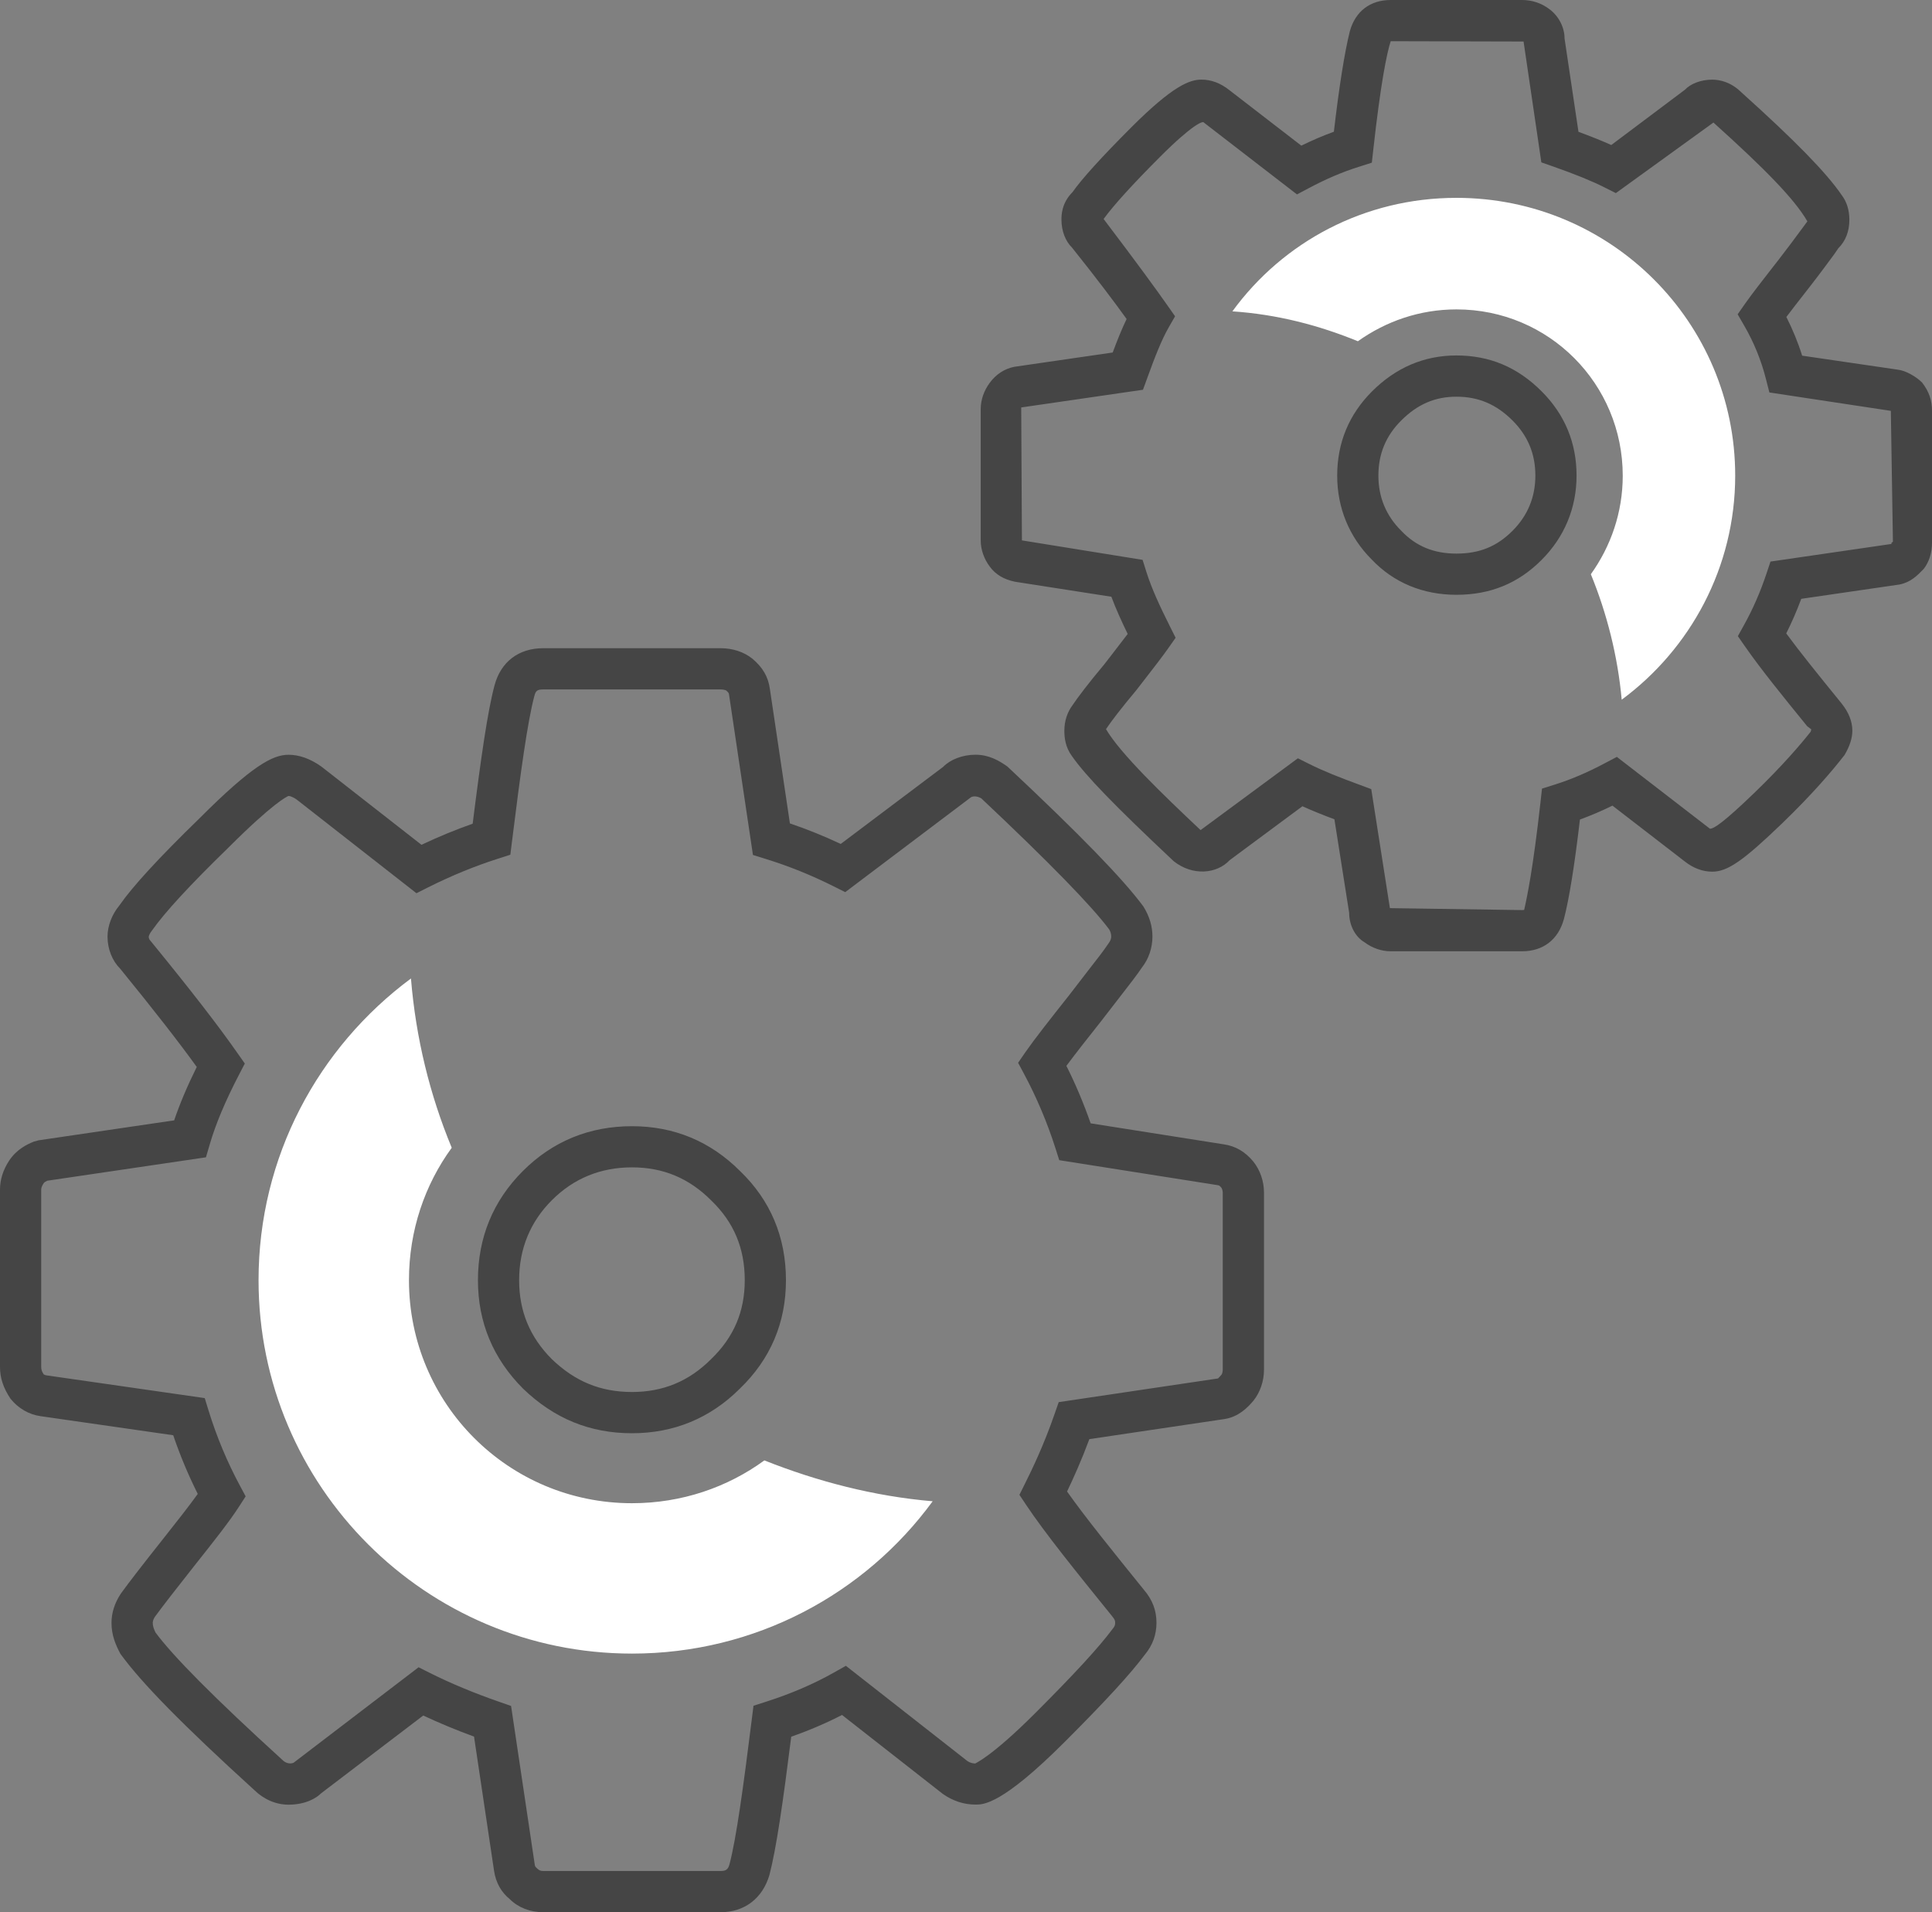
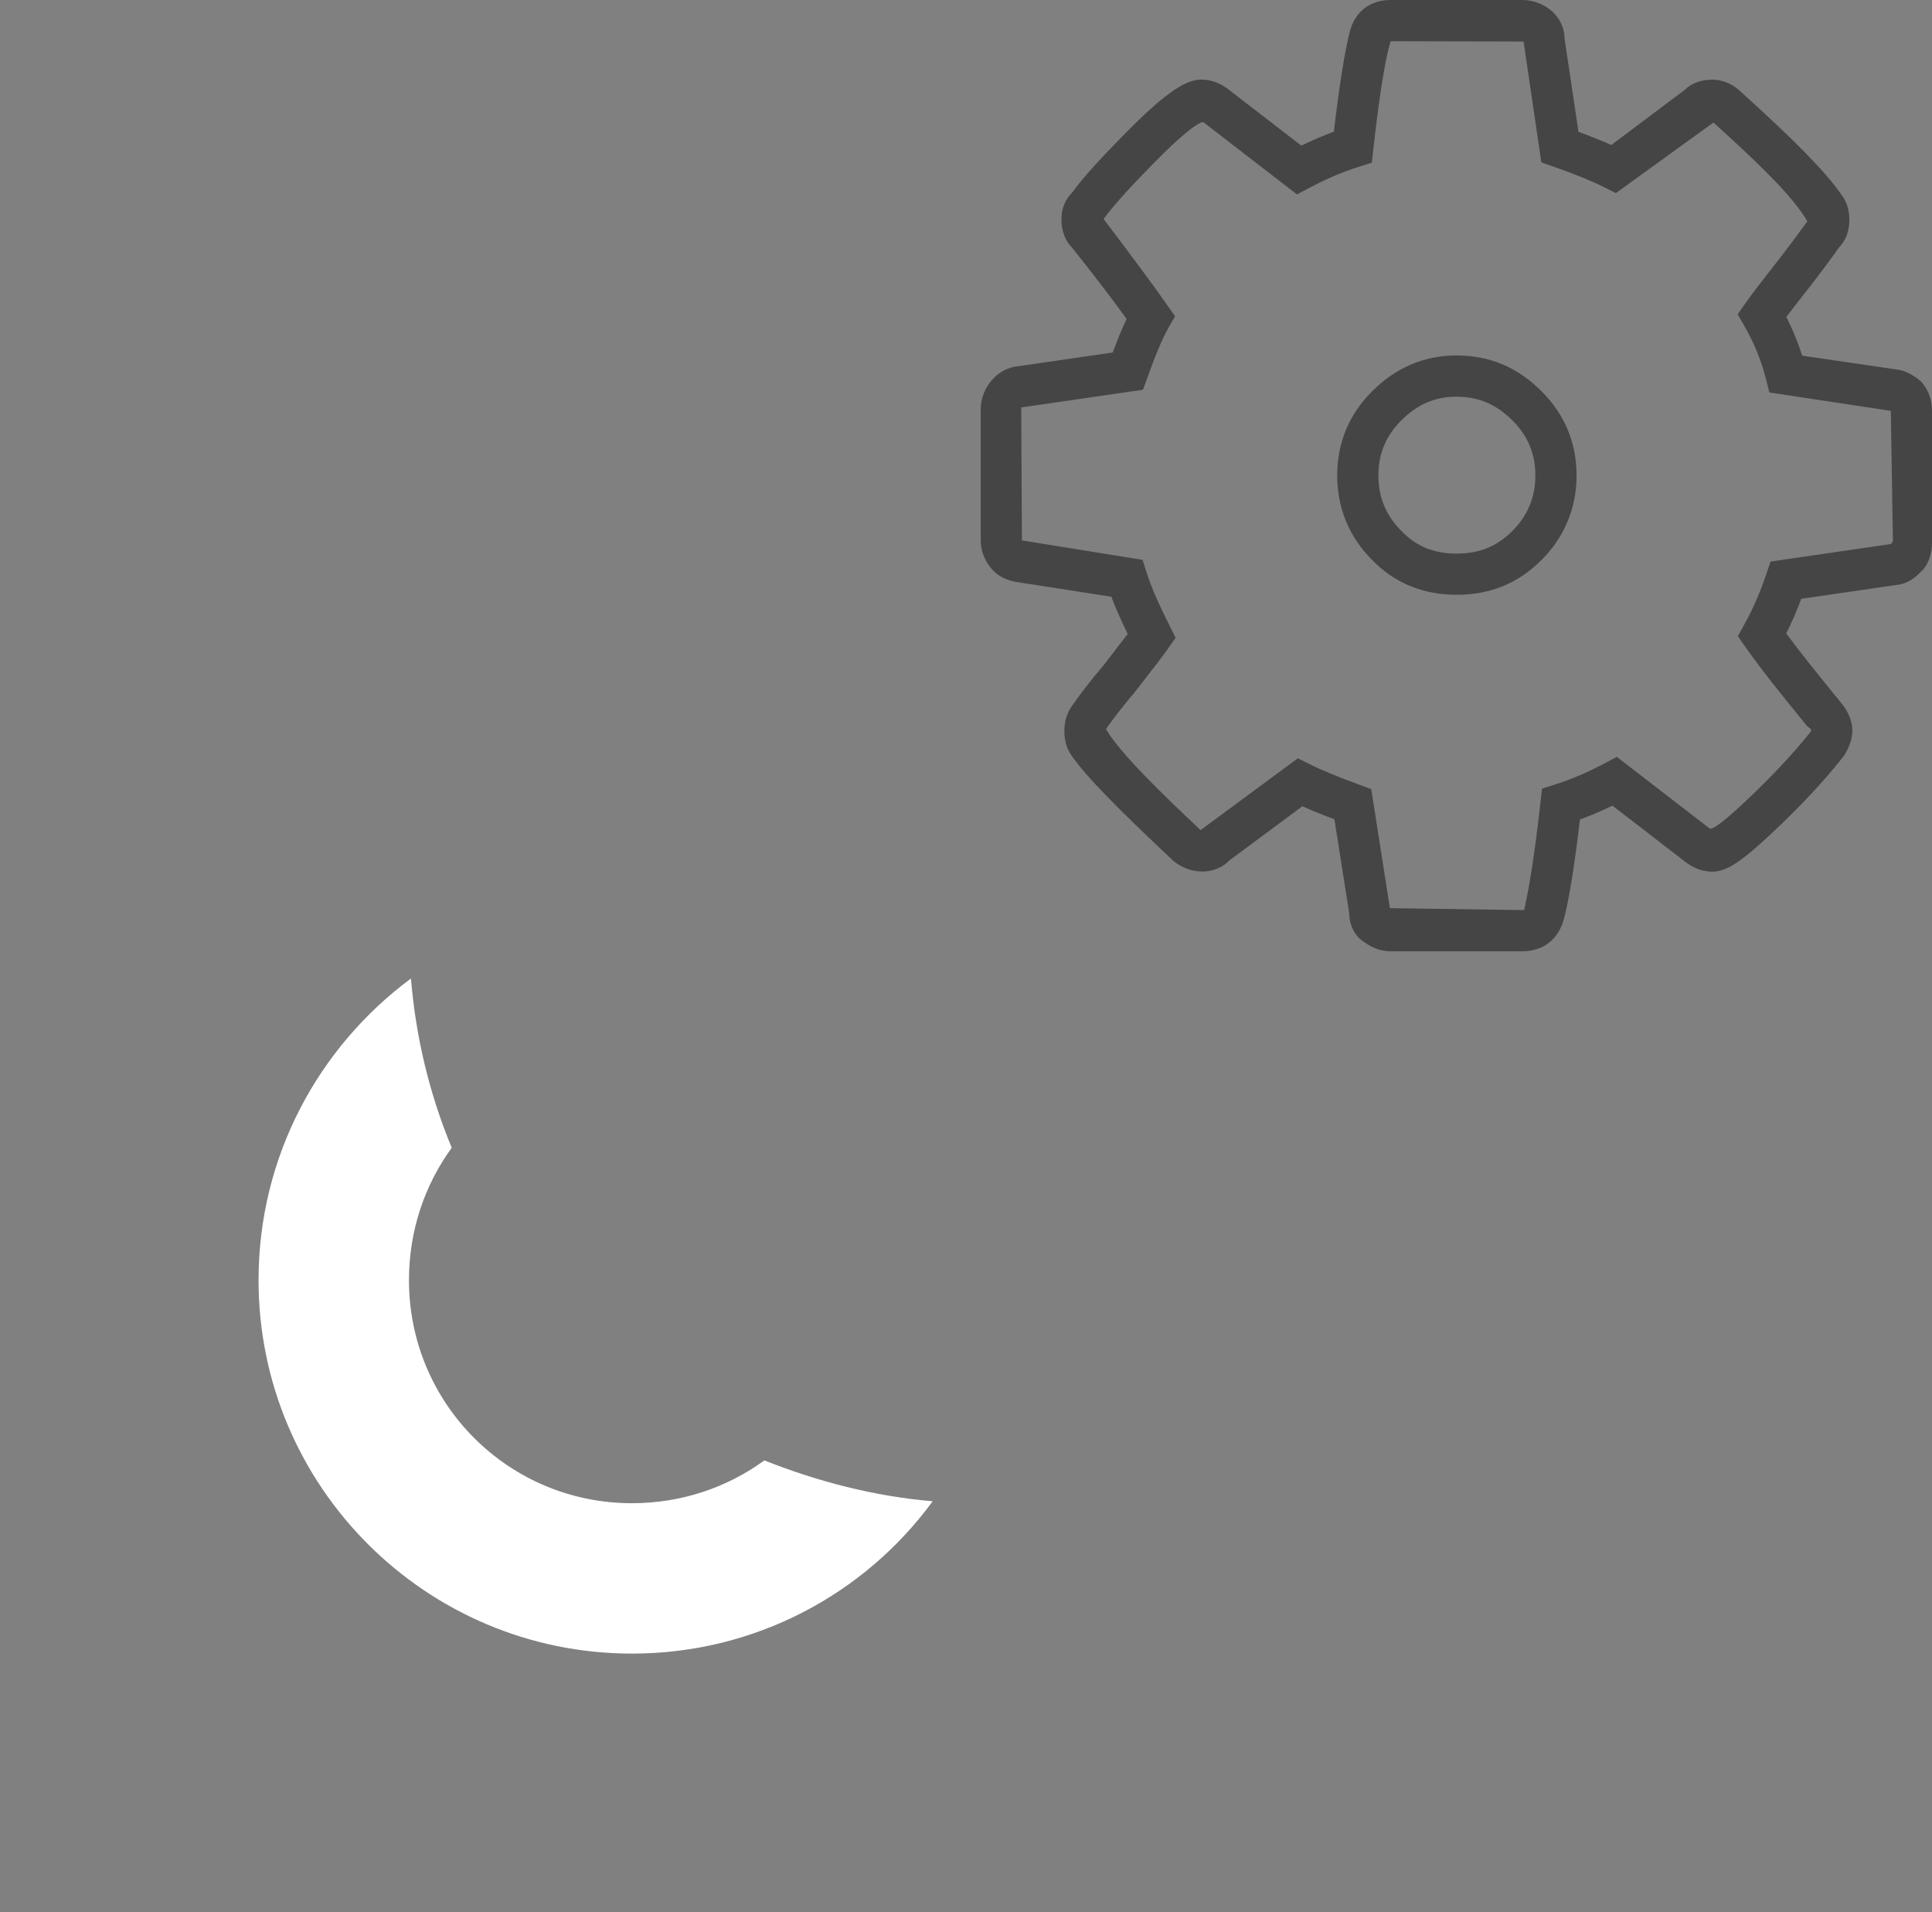
<svg xmlns="http://www.w3.org/2000/svg" version="1.1" id="Layer_1" x="0px" y="0px" width="46.523px" height="46.044px" viewBox="0 0 46.523 46.044" enable-background="new 0 0 46.523 46.044" xml:space="preserve">
  <rect x="0" y="0" width="46.523" height="46.044" fill="#808080" stroke="none" />
  <g>
    <g>
-       <path fill="#454545" d="M17.352,46.044h-4.268c-0.318,0-0.604-0.111-0.807-0.313c-0.204-0.165-0.336-0.393-0.38-0.684    l-0.482-3.231c-0.431-0.158-0.84-0.328-1.223-0.508l-2.466,1.878c-0.097,0.101-0.356,0.269-0.78,0.269    c-0.302,0-0.597-0.128-0.83-0.359c-1.711-1.557-2.708-2.571-3.217-3.274c-0.116-0.218-0.214-0.449-0.214-0.746    c0-0.241,0.076-0.479,0.226-0.705c0.206-0.285,0.547-0.723,1.008-1.305c0.333-0.421,0.63-0.797,0.843-1.094    c-0.228-0.455-0.426-0.928-0.591-1.413l-3.194-0.459c-0.28-0.039-0.537-0.188-0.724-0.42C0.074,33.412,0,33.174,0,32.912v-4.268    c0-0.243,0.076-0.481,0.227-0.707c0.177-0.262,0.42-0.381,0.588-0.448l0.112-0.031l3.267-0.481    c0.135-0.397,0.314-0.823,0.544-1.286c-0.435-0.603-1.028-1.364-1.845-2.367c-0.184-0.181-0.304-0.467-0.304-0.77    c0-0.255,0.105-0.534,0.282-0.747c0.321-0.462,0.943-1.14,1.931-2.101c1.274-1.275,1.767-1.532,2.145-1.532    c0.26,0,0.525,0.095,0.79,0.283l2.412,1.885c0.415-0.196,0.822-0.364,1.233-0.508c0.2-1.592,0.36-2.709,0.526-3.33    c0.152-0.569,0.581-0.896,1.176-0.896h4.268c0.291,0,0.563,0.09,0.766,0.253c0.252,0.212,0.382,0.441,0.421,0.729l0.482,3.237    c0.411,0.139,0.821,0.305,1.224,0.494l2.468-1.857c0.166-0.172,0.461-0.291,0.777-0.291c0.324,0,0.569,0.143,0.767,0.283    c1.763,1.653,2.787,2.71,3.276,3.371c0.151,0.245,0.218,0.482,0.218,0.726c0,0.271-0.092,0.541-0.252,0.742    c-0.101,0.153-0.285,0.393-0.523,0.698l-0.453,0.586c-0.346,0.438-0.634,0.802-0.844,1.086c0.221,0.44,0.419,0.911,0.584,1.384    l3.203,0.505c0.283,0.041,0.511,0.173,0.712,0.412c0.167,0.208,0.259,0.478,0.259,0.749v4.269c0,0.271-0.092,0.54-0.252,0.741    c-0.141,0.168-0.356,0.387-0.689,0.443l-3.264,0.485c-0.188,0.505-0.379,0.932-0.537,1.261c0.44,0.624,1.101,1.439,1.851,2.368    c0.203,0.237,0.302,0.492,0.302,0.791c0,0.292-0.093,0.545-0.283,0.773c-0.345,0.462-0.943,1.114-1.924,2.095    c-1.512,1.512-1.958,1.512-2.149,1.512c-0.281,0-0.547-0.087-0.79-0.258l-2.426-1.9c-0.382,0.196-0.786,0.37-1.223,0.523    c-0.198,1.575-0.358,2.687-0.524,3.326C18.364,45.712,17.927,46.044,17.352,46.044z M10.08,40.146l0.276,0.139    c0.502,0.251,1.063,0.484,1.668,0.694l0.283,0.099l0.57,3.821c0.006,0.036,0.008,0.05,0.065,0.098    c0.041,0.038,0.073,0.055,0.141,0.055h4.268c0.132,0,0.181-0.037,0.217-0.167c0.161-0.615,0.331-1.845,0.537-3.498l0.039-0.314    l0.302-0.097c0.606-0.194,1.142-0.425,1.634-0.702l0.289-0.163l2.922,2.29c0.075,0.052,0.146,0.062,0.196,0.062    c-0.016-0.003,0.358-0.129,1.45-1.221c0.933-0.933,1.52-1.571,1.847-2.009c0.063-0.075,0.069-0.105,0.069-0.158    c0-0.04,0-0.072-0.072-0.157c-0.872-1.078-1.617-2-2.074-2.685l-0.159-0.239l0.128-0.258c0.188-0.375,0.466-0.958,0.719-1.69    l0.099-0.284l3.841-0.571h-0.001c-0.009,0,0.022-0.02,0.082-0.092c0.01-0.012,0.028-0.067,0.028-0.113v-4.269    c0-0.05-0.021-0.103-0.034-0.12c-0.045-0.053-0.06-0.055-0.093-0.06l-3.81-0.601l-0.093-0.292    c-0.196-0.614-0.457-1.231-0.755-1.786l-0.143-0.267l0.172-0.25c0.219-0.316,0.585-0.781,1.05-1.368l0.453-0.588    c0.22-0.281,0.391-0.5,0.506-0.674c0.042-0.055,0.061-0.11,0.061-0.157c0-0.063-0.016-0.12-0.048-0.174    c-0.422-0.565-1.438-1.61-3.081-3.157c-0.105-0.061-0.218-0.06-0.27-0.009l-3.006,2.268l-0.275-0.138    c-0.539-0.271-1.095-0.494-1.648-0.664l-0.299-0.093l-0.575-3.857c-0.005-0.037-0.007-0.05-0.069-0.103    c-0.007-0.006-0.061-0.026-0.135-0.026h-4.268c-0.152,0-0.184,0.034-0.217,0.159c-0.162,0.604-0.332,1.838-0.539,3.506    l-0.039,0.315l-0.302,0.097c-0.56,0.179-1.108,0.404-1.679,0.689l-0.28,0.141l-2.885-2.256c-0.112-0.079-0.18-0.086-0.197-0.086    c-0.038,0.016-0.362,0.161-1.448,1.246c-0.934,0.908-1.533,1.56-1.839,1.995c-0.066,0.083-0.077,0.137-0.078,0.148    c0,0.05,0.026,0.083,0.047,0.104c0.992,1.215,1.627,2.037,2.094,2.704l0.173,0.246l-0.139,0.267    c-0.331,0.638-0.563,1.188-0.707,1.685l-0.09,0.306l-3.823,0.564c-0.035,0.017-0.069,0.037-0.085,0.06    c-0.038,0.058-0.059,0.11-0.059,0.154v4.268c0,0.056,0.01,0.105,0.062,0.183c-0.001-0.001,0-0.001,0-0.001    c0.005,0,0.036,0.019,0.063,0.022l3.813,0.548l0.092,0.3c0.193,0.627,0.447,1.235,0.755,1.808l0.138,0.258l-0.158,0.245    c-0.232,0.361-0.615,0.845-1.06,1.405c-0.449,0.568-0.78,0.994-0.97,1.254c-0.028,0.044-0.049,0.098-0.049,0.141    c0,0.07,0.02,0.138,0.067,0.234c0.419,0.566,1.403,1.564,3.055,3.067c0.13,0.13,0.265,0.075,0.278,0.062L10.08,40.146z     M15.218,34.511c-1.013,0-1.871-0.351-2.622-1.073c-0.724-0.725-1.087-1.601-1.087-2.611c0-1.026,0.363-1.91,1.08-2.628    c0.716-0.717,1.601-1.081,2.629-1.081c1.013,0,1.889,0.364,2.604,1.081c0.73,0.702,1.104,1.589,1.104,2.628    c0,1.023-0.374,1.902-1.111,2.611C17.105,34.147,16.229,34.511,15.218,34.511z M15.218,28.109c-0.756,0-1.404,0.266-1.928,0.79    s-0.789,1.173-0.789,1.927c0,0.749,0.258,1.371,0.789,1.903c0.559,0.536,1.173,0.789,1.928,0.789c0.749,0,1.372-0.258,1.903-0.789    c0.55-0.529,0.813-1.149,0.813-1.903c0-0.77-0.264-1.397-0.807-1.92C16.59,28.368,15.968,28.109,15.218,28.109z" />
-     </g>
+       </g>
    <g>
      <path fill-rule="evenodd" clip-rule="evenodd" fill="#FFFFFF" d="M22.459,36.149c-1.631,2.229-4.269,3.668-7.241,3.668    c-4.963,0-8.992-4.028-8.992-8.991c0-2.974,1.439-5.61,3.67-7.265c0.118,1.438,0.455,2.806,0.982,4.076    c-0.647,0.887-1.03,1.989-1.03,3.188c0,2.974,2.396,5.371,5.37,5.371c1.199,0,2.302-0.384,3.188-1.031    C19.677,35.67,21.044,36.029,22.459,36.149L22.459,36.149z" />
    </g>
    <g>
      <path fill="#454545" d="M36.652,22.906h-3.164c-0.22,0-0.444-0.077-0.632-0.218c-0.216-0.126-0.368-0.401-0.368-0.709    l-0.355-2.251c-0.28-0.105-0.533-0.207-0.771-0.314l-1.754,1.3c-0.306,0.329-0.89,0.385-1.346,0.022    c-1.438-1.352-2.115-2.053-2.446-2.525c-0.163-0.219-0.186-0.446-0.186-0.619c0-0.225,0.069-0.441,0.194-0.608    c0.137-0.205,0.386-0.531,0.761-0.98l0.136-0.175c0.168-0.217,0.313-0.405,0.434-0.564c-0.154-0.317-0.286-0.609-0.393-0.896    l-2.318-0.361c-0.272-0.055-0.47-0.175-0.608-0.362c-0.142-0.188-0.22-0.413-0.22-0.632V9.847c0-0.219,0.078-0.443,0.22-0.633    c0.151-0.204,0.355-0.336,0.59-0.382l2.368-0.344c0.116-0.311,0.223-0.574,0.335-0.807c-0.275-0.383-0.698-0.948-1.317-1.722    c-0.152-0.147-0.252-0.394-0.252-0.669c0-0.099,0-0.397,0.265-0.662c0.231-0.327,0.697-0.841,1.414-1.559    c1.013-1.013,1.413-1.152,1.694-1.152c0.234,0,0.459,0.085,0.669,0.252l1.734,1.338c0.266-0.13,0.525-0.241,0.784-0.335    c0.126-1.083,0.258-1.913,0.383-2.414C32.635,0.273,32.993,0,33.488,0h3.164c0.24,0,0.469,0.076,0.659,0.221    c0.224,0.166,0.364,0.438,0.364,0.707l0.335,2.246c0.305,0.112,0.562,0.215,0.79,0.318l1.773-1.331    c0.136-0.144,0.382-0.243,0.658-0.243c0.181,0,0.451,0.055,0.71,0.313c1.292,1.162,2.04,1.929,2.409,2.469    c0.118,0.156,0.183,0.355,0.183,0.591c0,0.279-0.089,0.511-0.266,0.687L44.17,6.12c-0.144,0.195-0.337,0.458-0.58,0.771    l-0.099,0.127c-0.186,0.237-0.345,0.442-0.475,0.614c0.152,0.301,0.28,0.612,0.38,0.932L45.691,8.9    c0.201,0.02,0.459,0.175,0.593,0.311c0.173,0.222,0.239,0.436,0.239,0.684v3.165c0,0.249-0.066,0.463-0.196,0.635    c-0.161,0.168-0.319,0.327-0.589,0.38l-2.363,0.344c-0.108,0.29-0.229,0.568-0.362,0.833c0.341,0.464,0.777,1.002,1.271,1.61    l0.066,0.082c0.167,0.208,0.255,0.432,0.255,0.648c0,0.182-0.062,0.374-0.188,0.588c-0.305,0.393-0.774,0.941-1.497,1.64    c-0.941,0.906-1.32,1.169-1.688,1.169c-0.234,0-0.46-0.085-0.67-0.252l-1.734-1.338c-0.265,0.13-0.524,0.24-0.783,0.335    c-0.129,1.103-0.262,1.927-0.386,2.396C37.525,22.624,37.159,22.906,36.652,22.906z M33.469,21.867l3.184,0.047    c0.035,0,0.049-0.005,0.049-0.005c0.069-0.299,0.214-0.986,0.394-2.599l0.036-0.321l0.308-0.097    c0.396-0.125,0.792-0.294,1.212-0.518l0.282-0.149l2.242,1.73c0.099,0.001,0.345-0.167,1.057-0.852    c0.683-0.658,1.121-1.171,1.369-1.485c0.007-0.019,0.015-0.054,0.015-0.055l-0.101-0.078c-0.596-0.733-1.11-1.366-1.491-1.913    l-0.177-0.254l0.15-0.271c0.21-0.377,0.392-0.793,0.539-1.235l0.097-0.29l2.939-0.428c-0.066-0.001-0.019-0.023,0.009-0.051    l-0.05-3.15L42.607,9.45l-0.082-0.321c-0.113-0.448-0.289-0.882-0.524-1.288l-0.158-0.273l0.182-0.26    c0.155-0.22,0.389-0.521,0.684-0.9l0.099-0.126c0.236-0.304,0.425-0.56,0.564-0.749l0.15-0.203    c-0.308-0.535-1.029-1.269-2.262-2.379l-2.35,1.699l-0.274-0.138c-0.317-0.159-0.699-0.314-1.236-0.503L37.116,3.91L36.688,1    l-3.2-0.008c-0.095,0.296-0.242,1.018-0.418,2.604l-0.036,0.321l-0.308,0.098c-0.396,0.124-0.792,0.293-1.213,0.517l-0.282,0.149    l-2.242-1.73c-0.016-0.047-0.27,0.041-1.05,0.821c-0.671,0.672-1.117,1.163-1.364,1.501c0.796,1.049,1.275,1.706,1.54,2.085    l0.181,0.258L28.14,7.888c-0.169,0.296-0.328,0.7-0.515,1.218l-0.102,0.279l-2.932,0.426l0.017,3.201l2.906,0.469l0.092,0.293    c0.128,0.403,0.32,0.818,0.57,1.317l0.133,0.266l-0.17,0.242c-0.146,0.208-0.362,0.487-0.635,0.838l-0.146,0.188    c-0.357,0.427-0.587,0.726-0.726,0.932c0.349,0.591,1.348,1.555,2.278,2.431l2.343-1.729l0.272,0.136    c0.349,0.175,0.74,0.328,1.222,0.505l0.273,0.102L33.469,21.867z M35.07,14.322c-0.807,0-1.512-0.294-2.038-0.849    c-0.541-0.54-0.832-1.241-0.832-2.021c0-0.79,0.283-1.473,0.841-2.03c0.573-0.572,1.256-0.863,2.029-0.863    c0.8,0,1.472,0.282,2.053,0.864c0.558,0.558,0.841,1.24,0.841,2.029c0,0.777-0.291,1.479-0.841,2.029    C36.559,14.048,35.887,14.322,35.07,14.322z M35.07,9.552c-0.515,0-0.937,0.183-1.328,0.573c-0.37,0.369-0.55,0.804-0.55,1.328    c0,0.517,0.185,0.964,0.55,1.327c0.354,0.373,0.785,0.55,1.328,0.55c0.555,0,0.972-0.169,1.352-0.549    c0.365-0.365,0.55-0.812,0.55-1.328c0-0.523-0.18-0.958-0.55-1.328C36.03,9.734,35.601,9.552,35.07,9.552z" />
    </g>
    <g>
-       <path fill-rule="evenodd" clip-rule="evenodd" fill="#FFFFFF" d="M29.676,7.497c1.223-1.678,3.188-2.733,5.395-2.733    c3.717,0,6.713,2.997,6.713,6.689c0,2.206-1.078,4.172-2.733,5.395c-0.096-1.055-0.359-2.085-0.743-3.021    c0.48-0.671,0.768-1.485,0.768-2.373c0-2.206-1.774-4.004-4.004-4.004c-0.887,0-1.702,0.288-2.374,0.767    C31.762,7.833,30.755,7.569,29.676,7.497L29.676,7.497z" />
-     </g>
+       </g>
  </g>
</svg>